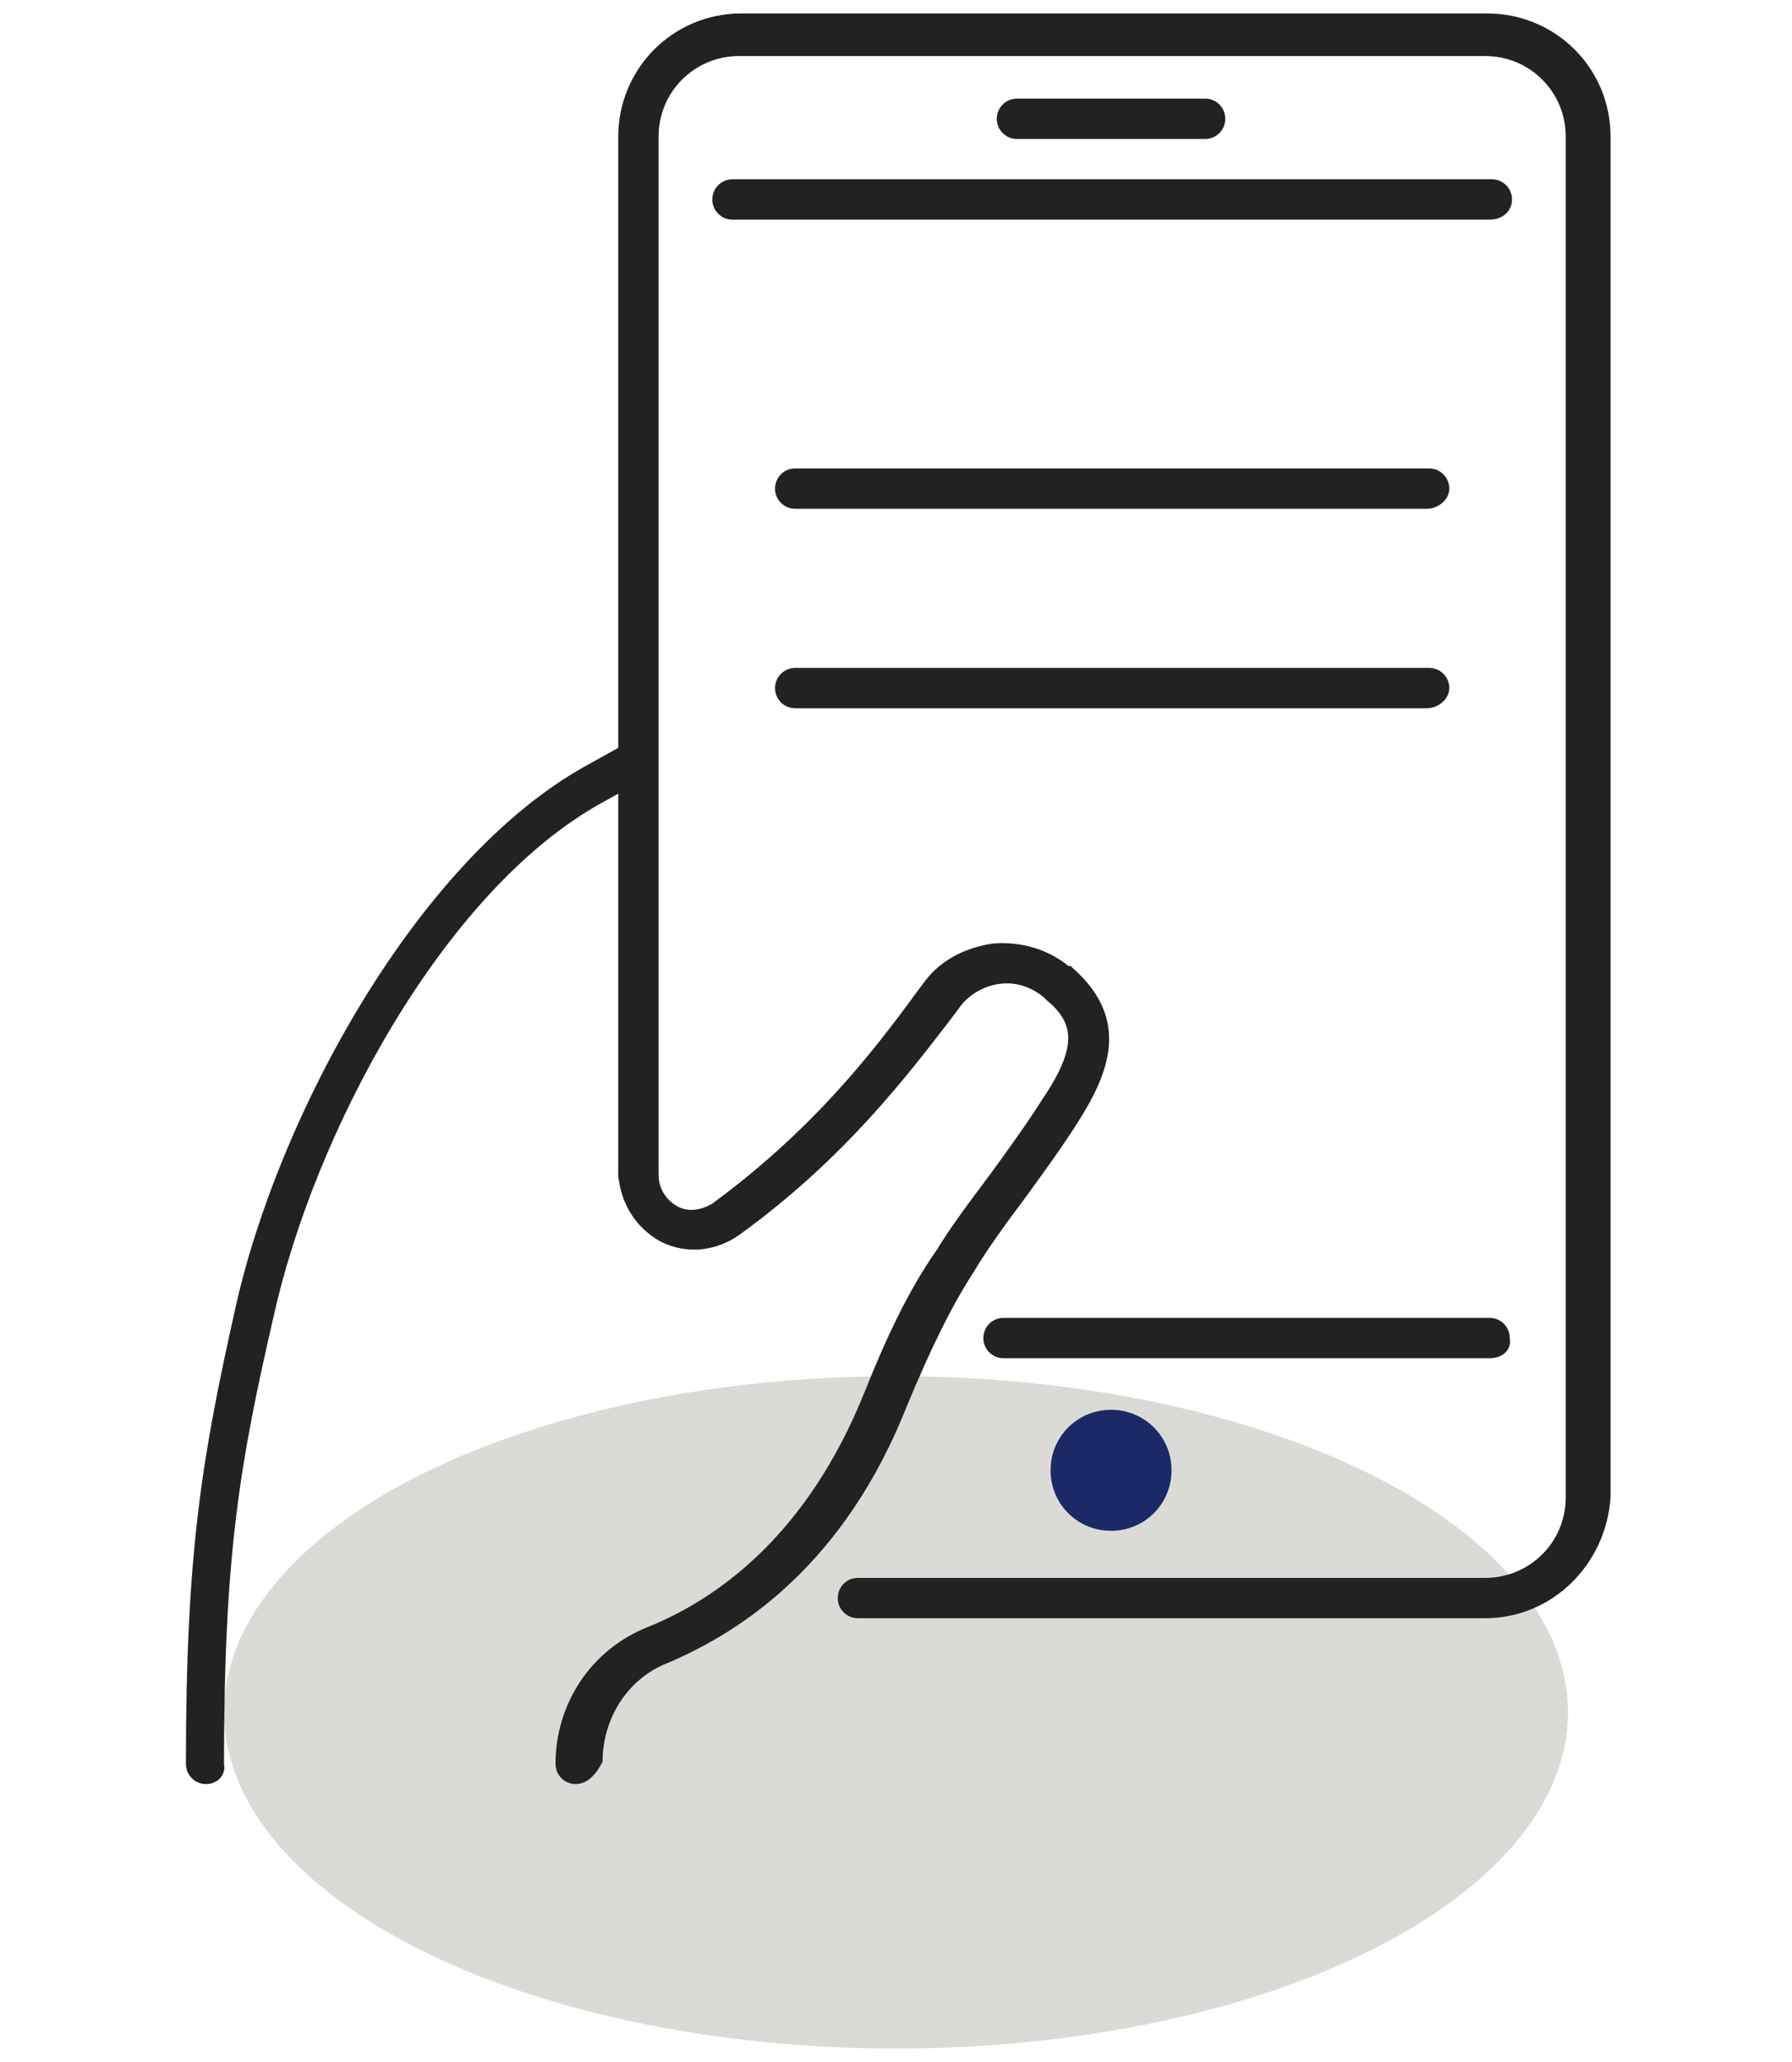
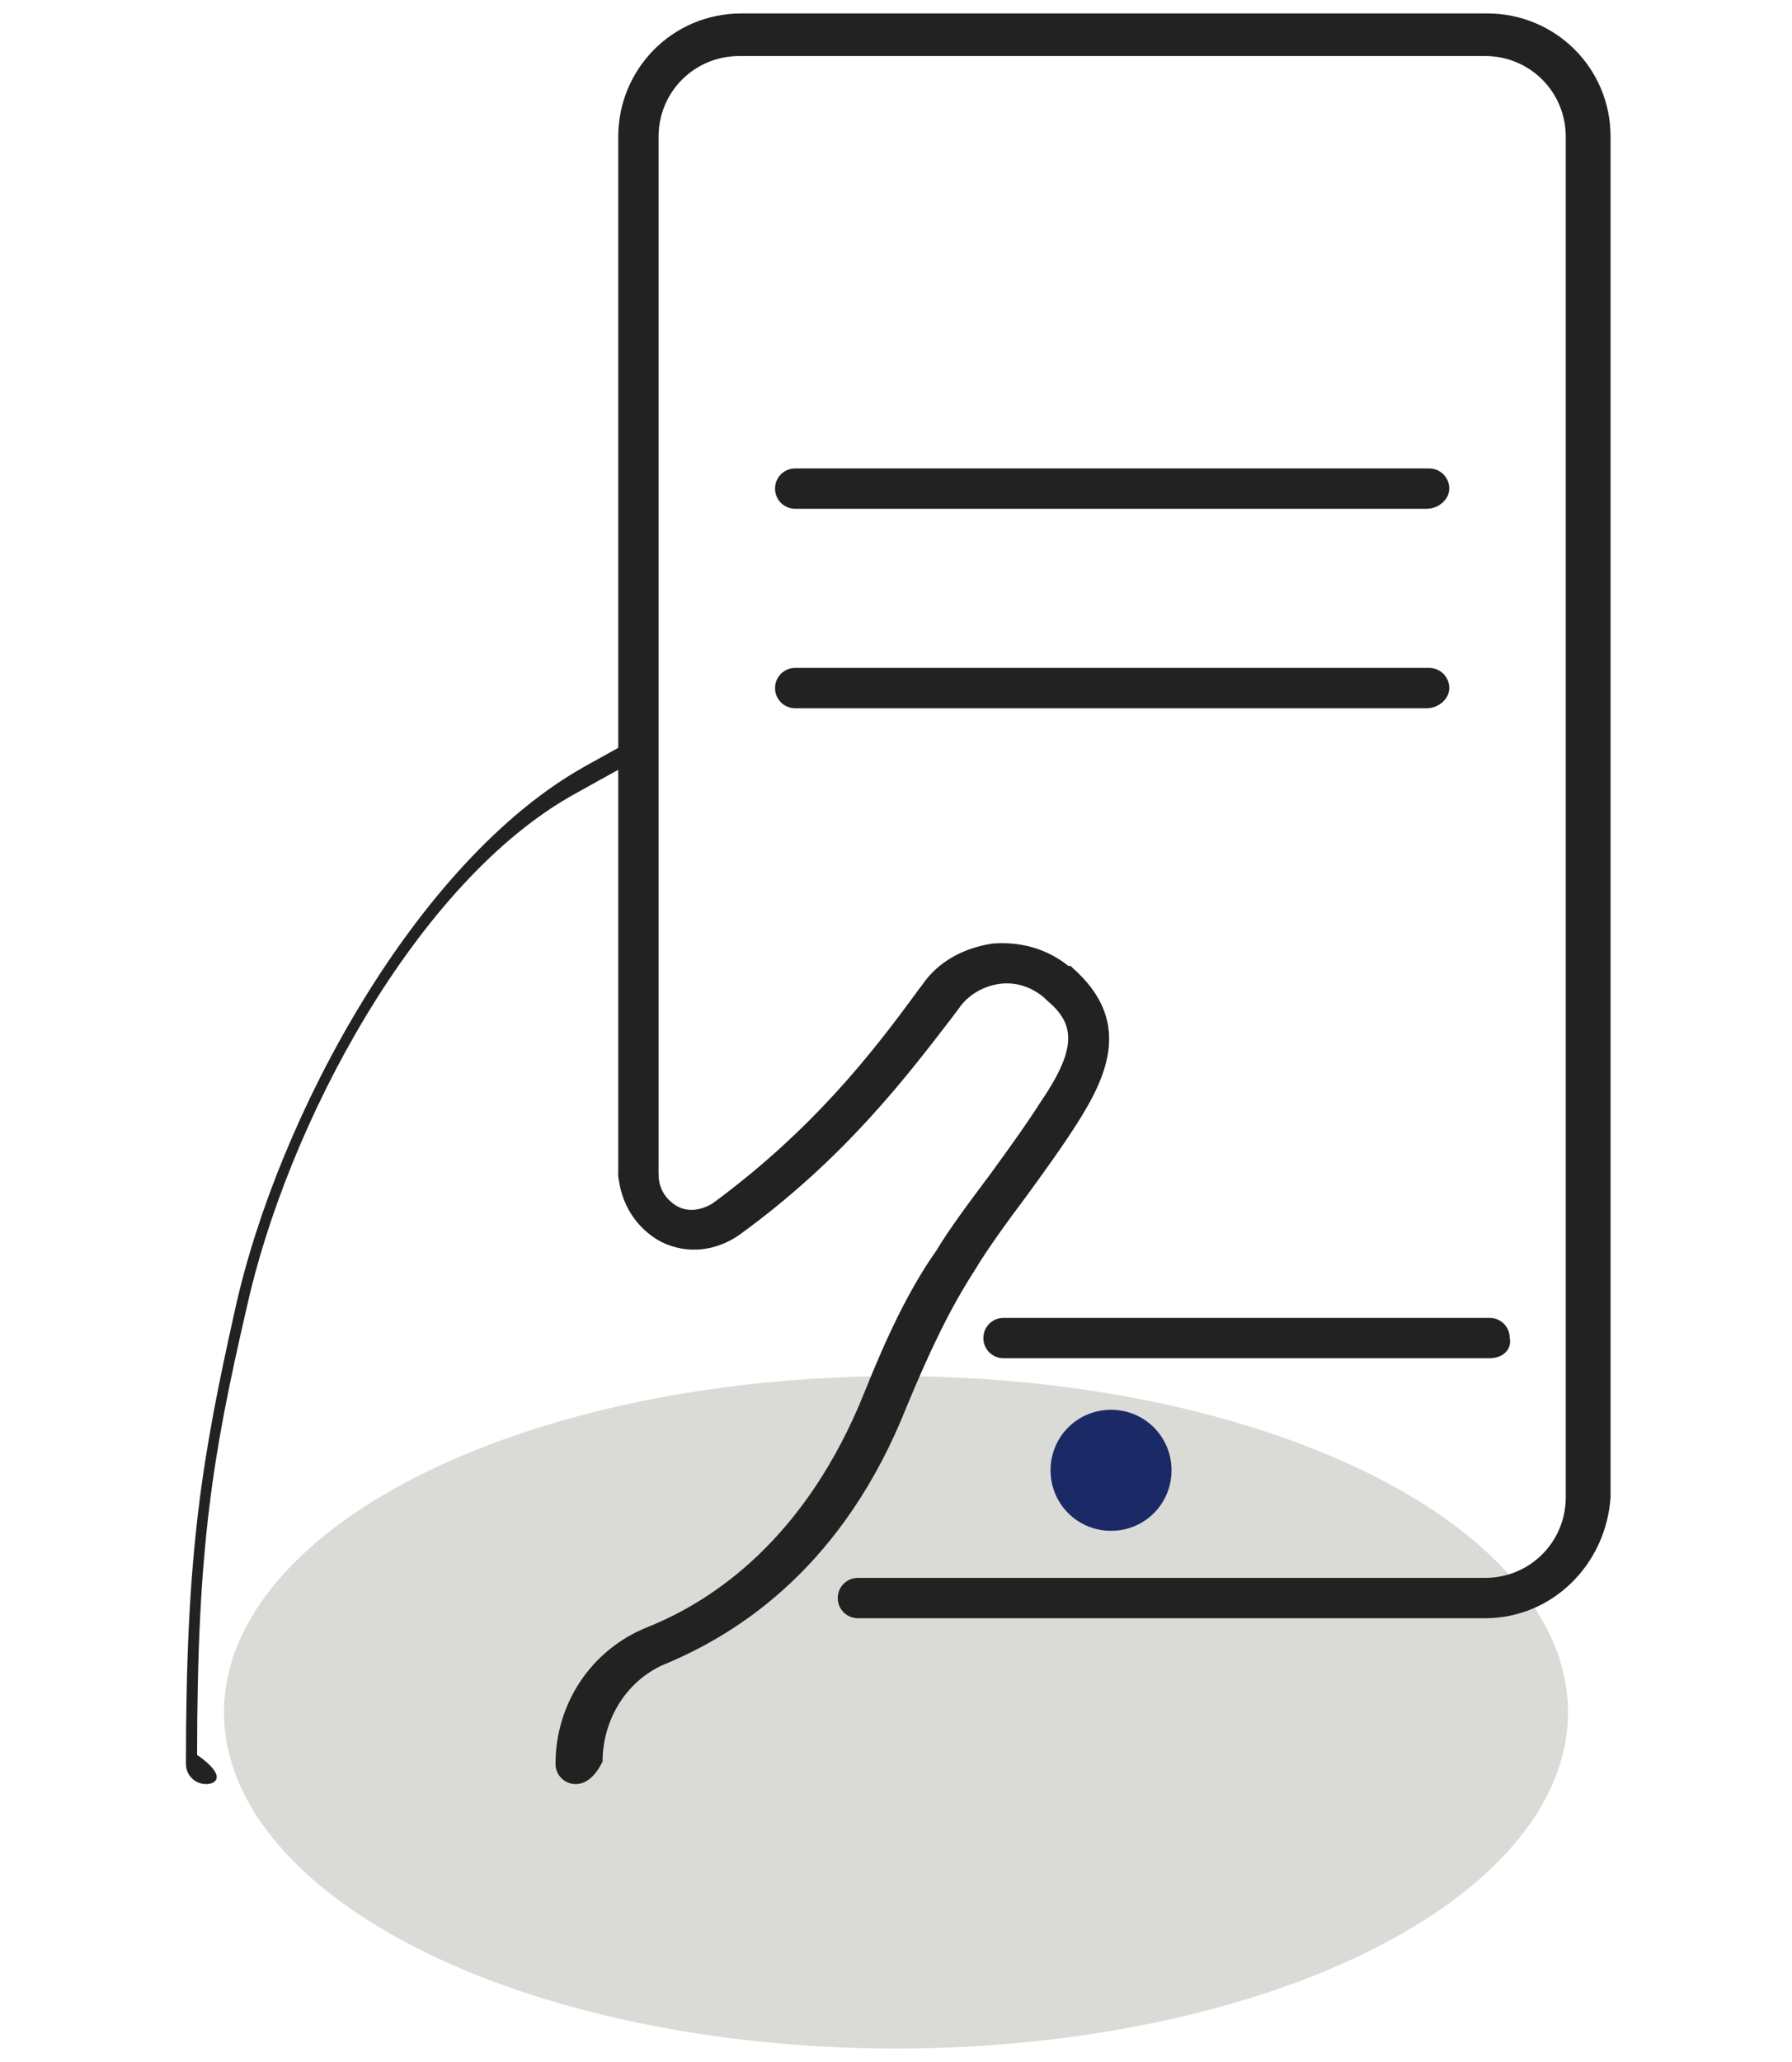
<svg xmlns="http://www.w3.org/2000/svg" version="1.1" id="Layer_1" x="0px" y="0px" viewBox="0 0 80 92" style="enable-background:new 0 0 80 92;" xml:space="preserve">
  <style type="text/css">
	.st0{fill:#DADBD6;}
	.st1{fill:#222222;}
	.st2{fill:#1B2A66;}
</style>
  <ellipse class="st0" cx="40" cy="76.4" rx="30" ry="15" />
  <g>
    <g id="XMLID_52_">
      <path class="st1" d="M66.5,60.6H44.8c-0.5,0-0.9-0.4-0.9-0.9c0-0.5,0.4-0.9,0.9-0.9h21.7c0.5,0,0.9,0.4,0.9,0.9    C67.5,60.2,67.1,60.6,66.5,60.6z" />
-       <path class="st1" d="M66.5,9.8H32.7c-0.5,0-0.9-0.4-0.9-0.9c0-0.5,0.4-0.9,0.9-0.9h33.9c0.5,0,0.9,0.4,0.9,0.9    C67.5,9.4,67.1,9.8,66.5,9.8z" />
    </g>
    <path class="st1" d="M66.3,72.2h-28c-0.5,0-0.9-0.4-0.9-0.9c0-0.5,0.4-0.9,0.9-0.9h28c2,0,3.6-1.6,3.6-3.6V6.1c0-2-1.6-3.6-3.6-3.6   H33c-2,0-3.6,1.6-3.6,3.6v46.3c0,0.5-0.4,0.9-0.9,0.9s-0.9-0.4-0.9-0.9V6.1c0-3,2.4-5.5,5.5-5.5h33.3c3,0,5.5,2.4,5.5,5.5v60.7   C71.7,69.8,69.3,72.2,66.3,72.2z" />
    <path id="XMLID_45_" class="st2" d="M52.3,65.6c0-1.5-1.2-2.7-2.7-2.7s-2.7,1.2-2.7,2.7c0,1.5,1.2,2.7,2.7,2.7S52.3,67.1,52.3,65.6   z" />
-     <path class="st1" d="M53.8,6.2h-8.4c-0.5,0-0.9-0.4-0.9-0.9s0.4-0.9,0.9-0.9h8.4c0.5,0,0.9,0.4,0.9,0.9S54.3,6.2,53.8,6.2z" />
    <g>
-       <path class="st1" d="M9.2,79.6c-0.5,0-0.9-0.4-0.9-0.9c0-9.4,0.7-13.6,2.2-20.3c1.9-8.6,8.1-20,15.6-24.2l1.8-1    c0.4-0.2,1-0.1,1.2,0.4c0.2,0.4,0.1,1-0.4,1.2l-1.8,1c-7.1,3.9-12.9,14.8-14.7,23c-1.5,6.5-2.2,10.6-2.2,19.9    C10.1,79.2,9.7,79.6,9.2,79.6z" />
+       <path class="st1" d="M9.2,79.6c-0.5,0-0.9-0.4-0.9-0.9c0-9.4,0.7-13.6,2.2-20.3c1.9-8.6,8.1-20,15.6-24.2l1.8-1    c0.2,0.4,0.1,1-0.4,1.2l-1.8,1c-7.1,3.9-12.9,14.8-14.7,23c-1.5,6.5-2.2,10.6-2.2,19.9    C10.1,79.2,9.7,79.6,9.2,79.6z" />
      <path class="st1" d="M25.7,79.6c-0.5,0-0.9-0.4-0.9-0.9c0-2.7,1.6-5.1,4.1-6.1c3-1.2,7.1-4,9.7-10.5c1-2.5,2-4.6,3.2-6.3    c0.6-1,1.5-2.2,2.4-3.4c0.8-1.1,1.6-2.2,2.3-3.3c1.7-2.5,1.4-3.5,0.2-4.5c0,0-0.1-0.1-0.1-0.1c-0.6-0.5-1.3-0.7-2-0.6    c-0.7,0.1-1.4,0.5-1.8,1.1l-0.3,0.4c-2,2.6-4.8,6.3-9.5,9.7c-1,0.7-2.3,0.9-3.5,0.3c-1.1-0.6-1.8-1.7-1.9-3l0.9,0h0.9v0    c0,0.6,0.3,1.1,0.8,1.4c0.5,0.3,1.1,0.2,1.6-0.1c4.5-3.3,7.2-6.8,9.1-9.4l0.3-0.4c0.7-1,1.8-1.6,3.1-1.8c1.2-0.1,2.4,0.2,3.4,1    c0,0,0,0,0.1,0c0,0,0.1,0.1,0.1,0.1c2.6,2.3,1.6,4.7,0.2,6.9c-0.7,1.1-1.5,2.2-2.3,3.3c-0.9,1.2-1.7,2.3-2.3,3.3    c-1.1,1.7-2,3.6-3,6c-2.8,7.1-7.4,10.1-10.7,11.5c-1.8,0.7-2.9,2.5-2.9,4.4C26.6,79.2,26.2,79.6,25.7,79.6z" />
    </g>
    <g>
      <path class="st1" d="M63.7,31.6H35.5c-0.5,0-0.9-0.4-0.9-0.9s0.4-0.9,0.9-0.9h28.3c0.5,0,0.9,0.4,0.9,0.9S64.2,31.6,63.7,31.6z" />
      <path class="st1" d="M63.7,22.7H35.5c-0.5,0-0.9-0.4-0.9-0.9s0.4-0.9,0.9-0.9h28.3c0.5,0,0.9,0.4,0.9,0.9S64.2,22.7,63.7,22.7z" />
    </g>
  </g>
</svg>